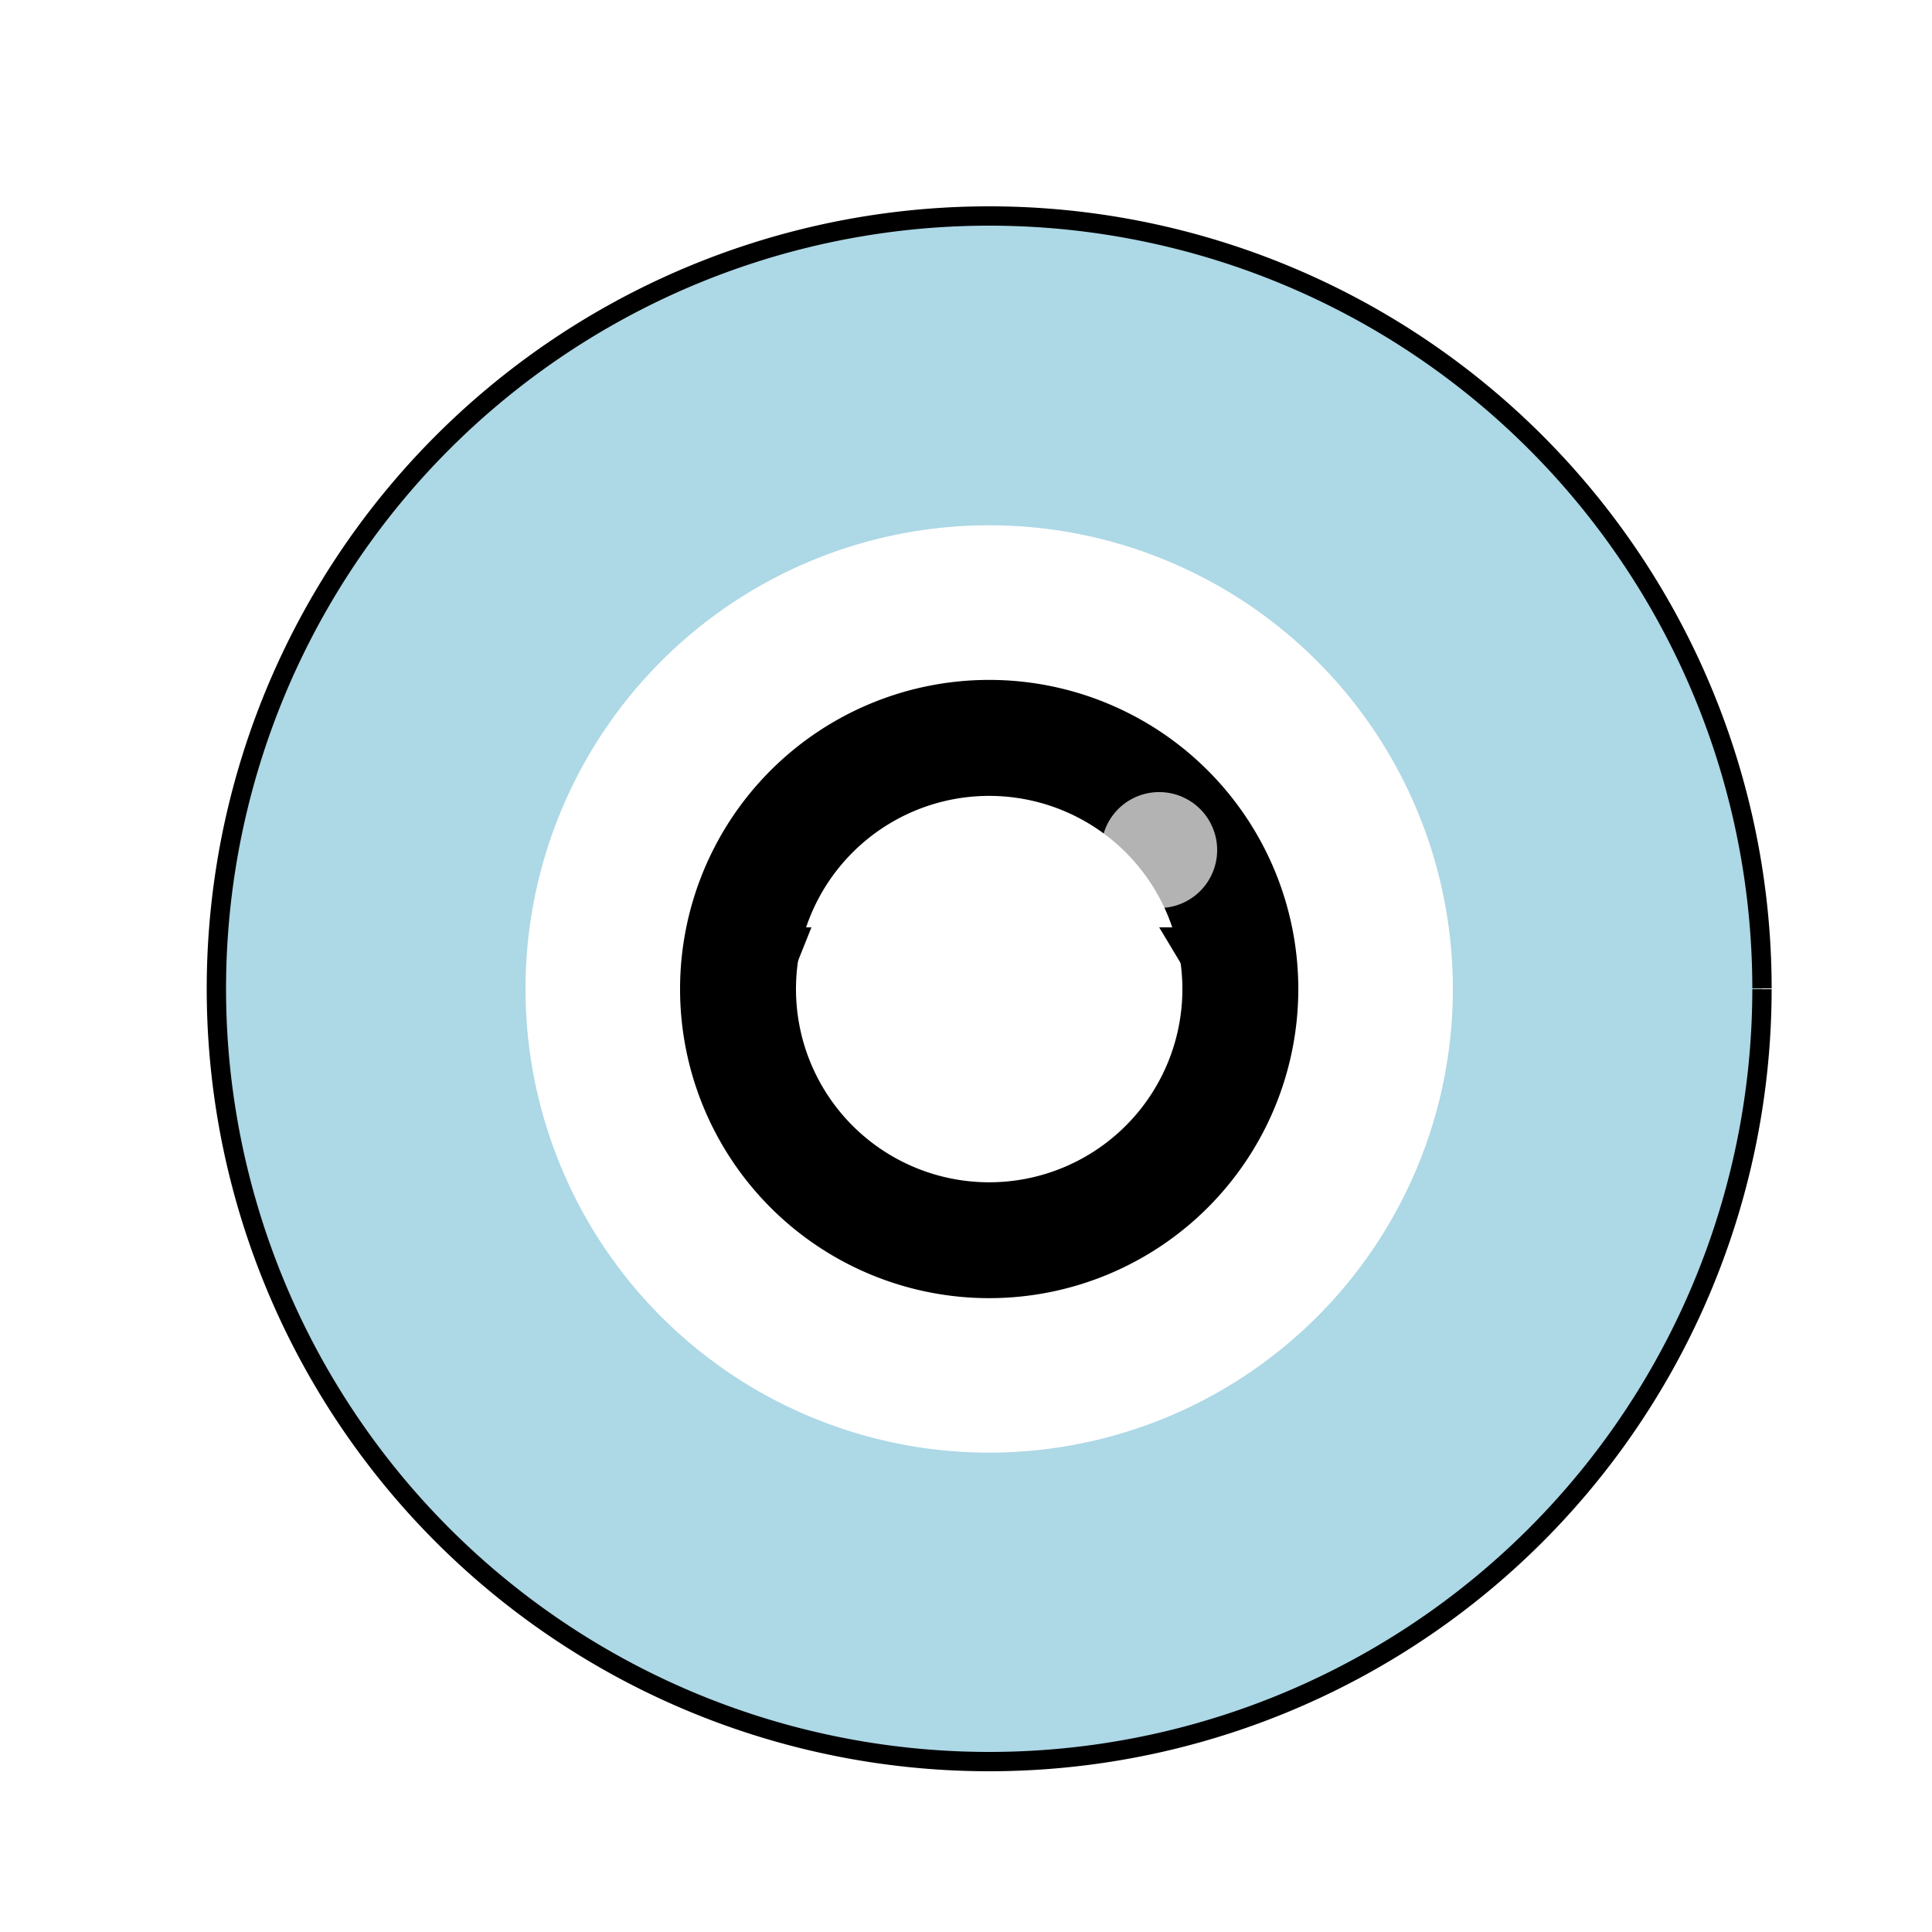
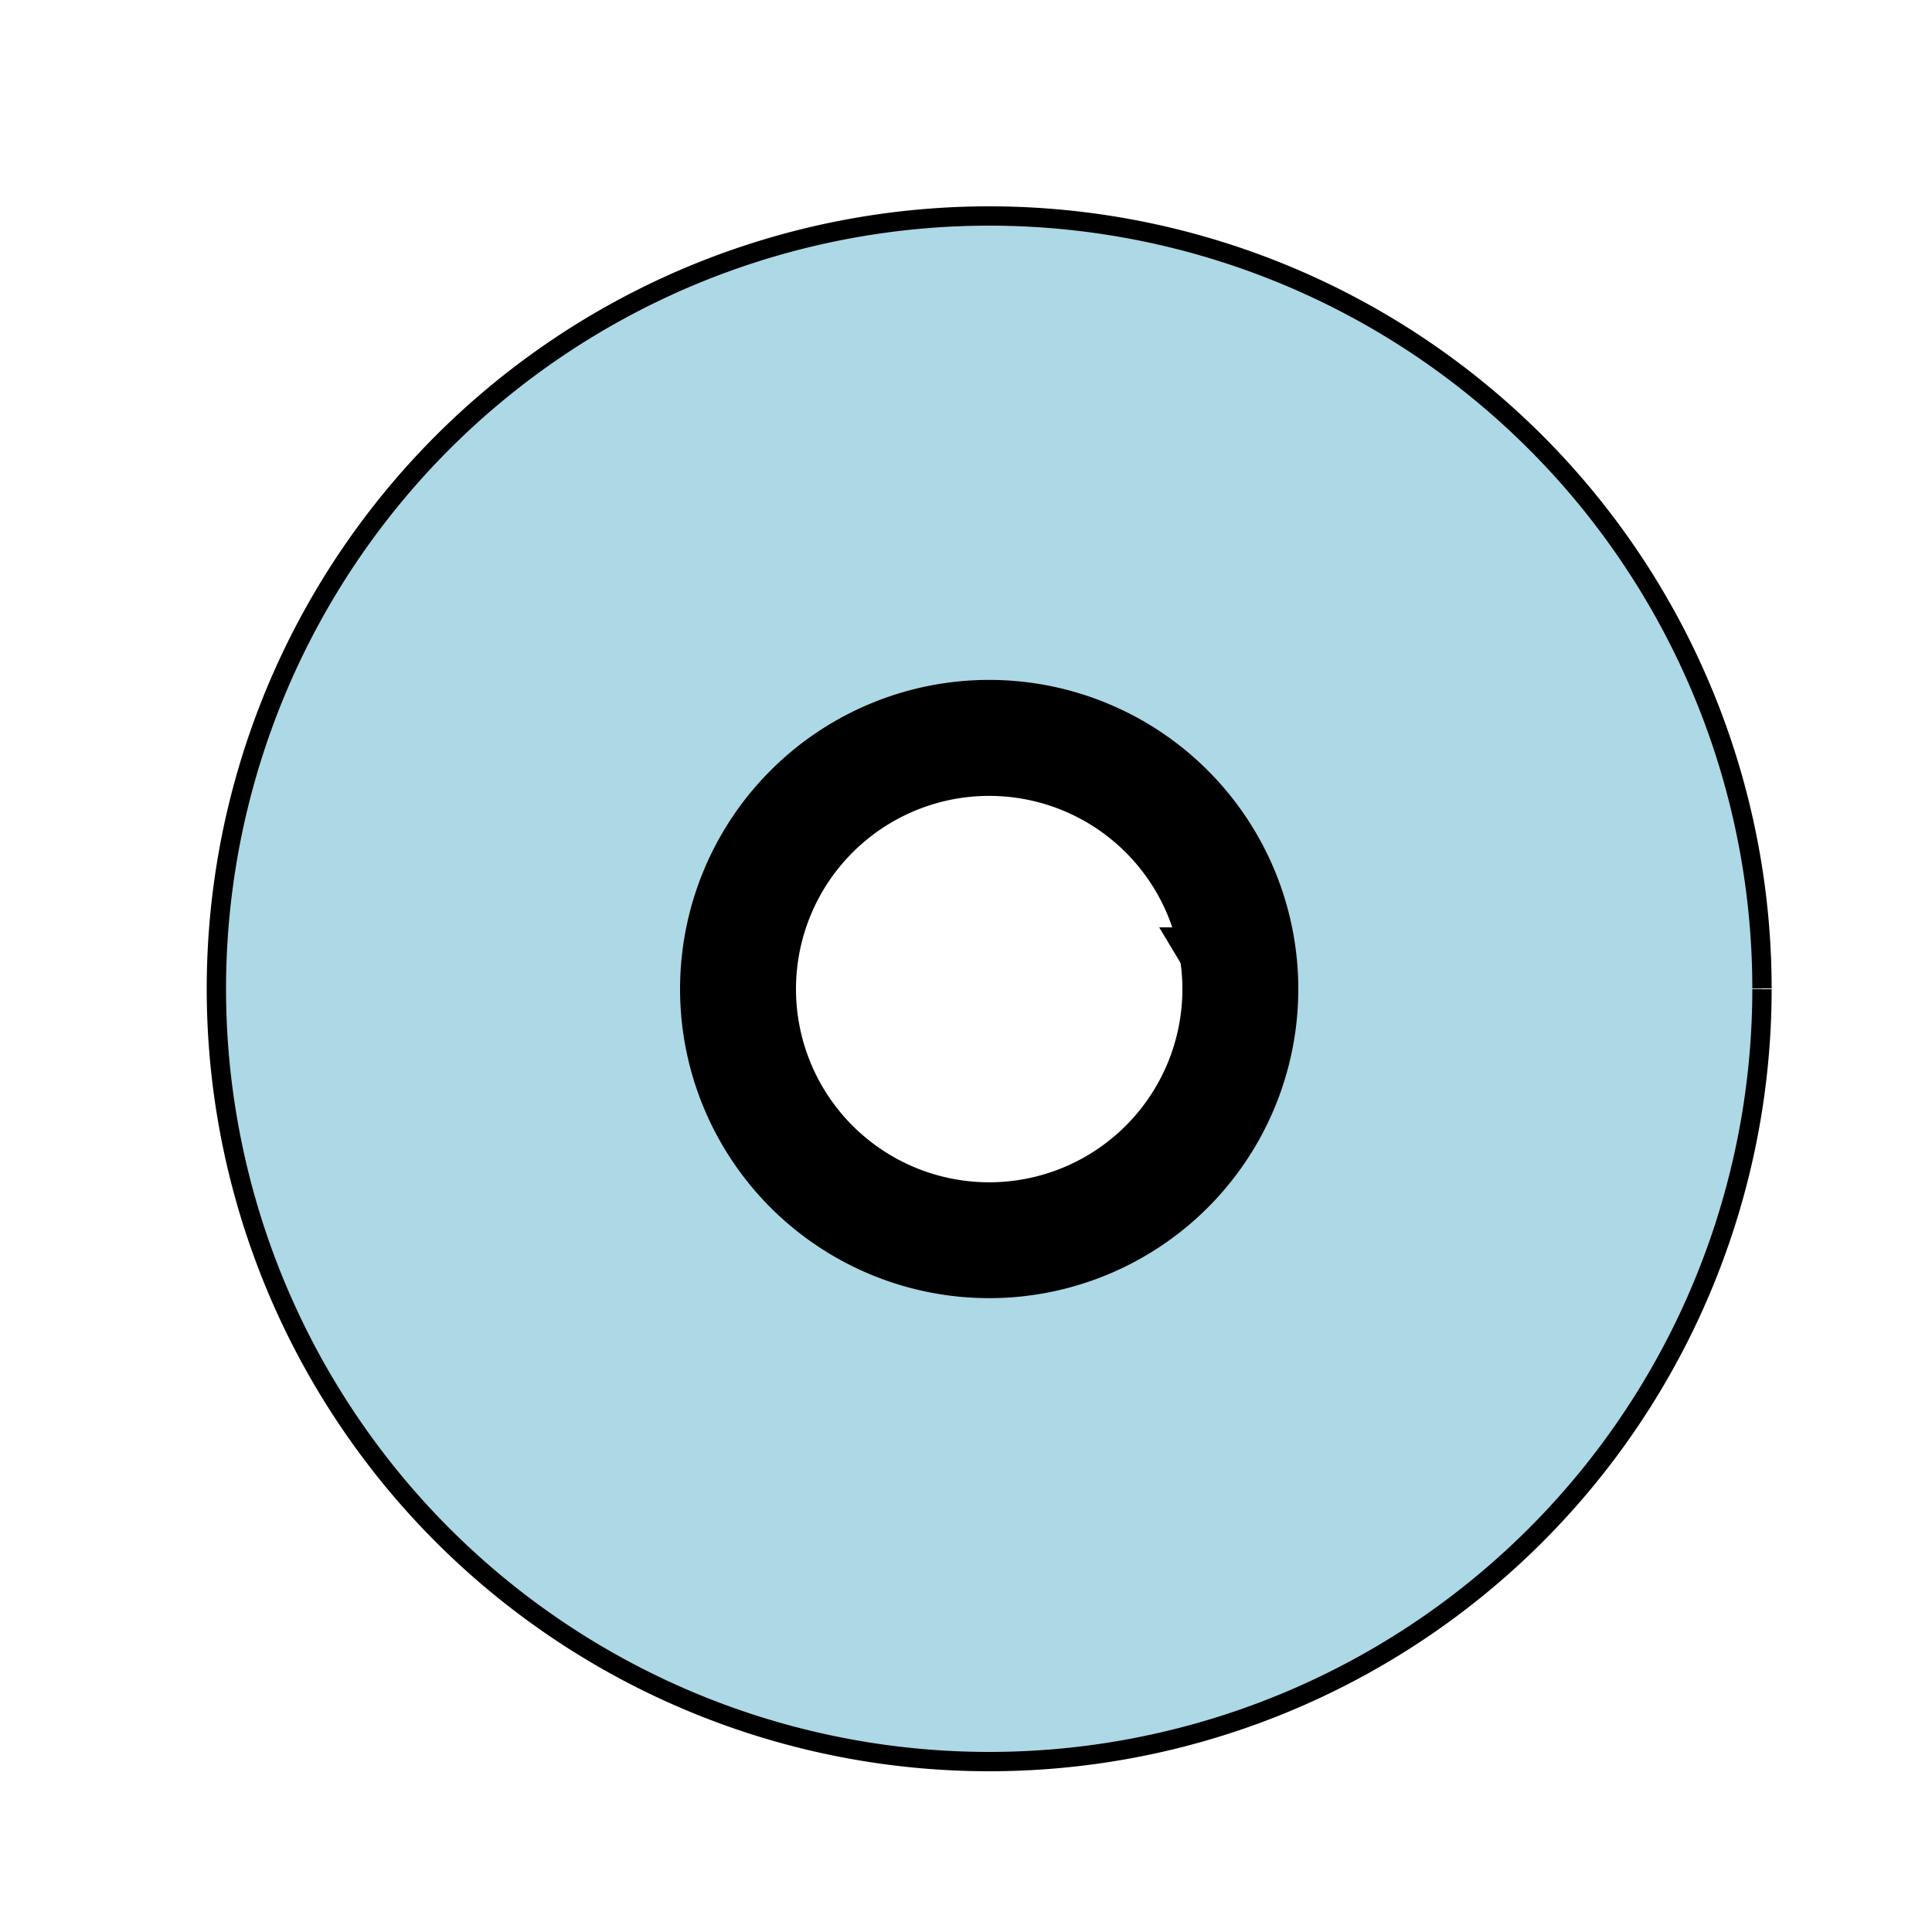
<svg xmlns="http://www.w3.org/2000/svg" width="500" height="500">
  <defs />
  <g>
-     <rect fill="white" stroke="none" x="0" y="0" width="512" height="512" />
    <path fill="lightblue" stroke="black" paint-order="fill stroke markers" d=" M 456 256 A 200 200 0 1 1 456 255.8" stroke-miterlimit="10" stroke-width="5" stroke-dasharray="" />
-     <path fill="white" stroke="none" paint-order="stroke fill markers" d=" M 376 256 A 120 120 0 1 1 376 255.88" />
    <path fill="black" stroke="none" paint-order="stroke fill markers" d=" M 336 256 A 80 80 0 1 1 336 255.92" />
    <path fill="white" stroke="none" paint-order="stroke fill markers" d=" M 306 256 A 50 50 0 1 1 306 255.95" />
-     <path fill="black" stroke="none" paint-order="stroke fill markers" d=" M 206 250 L 200 240 L 210 240 Z" />
+     <path fill="black" stroke="none" paint-order="stroke fill markers" d=" M 206 250 L 200 240 Z" />
    <path fill="black" stroke="none" paint-order="stroke fill markers" d=" M 306 250 L 300 240 L 310 240 Z" />
-     <path fill="rgb(255,255,255)" stroke="none" paint-order="stroke fill markers" d=" M 315 220 A 15 15 0 1 1 315 219.985" fill-opacity="0.7" />
  </g>
</svg>